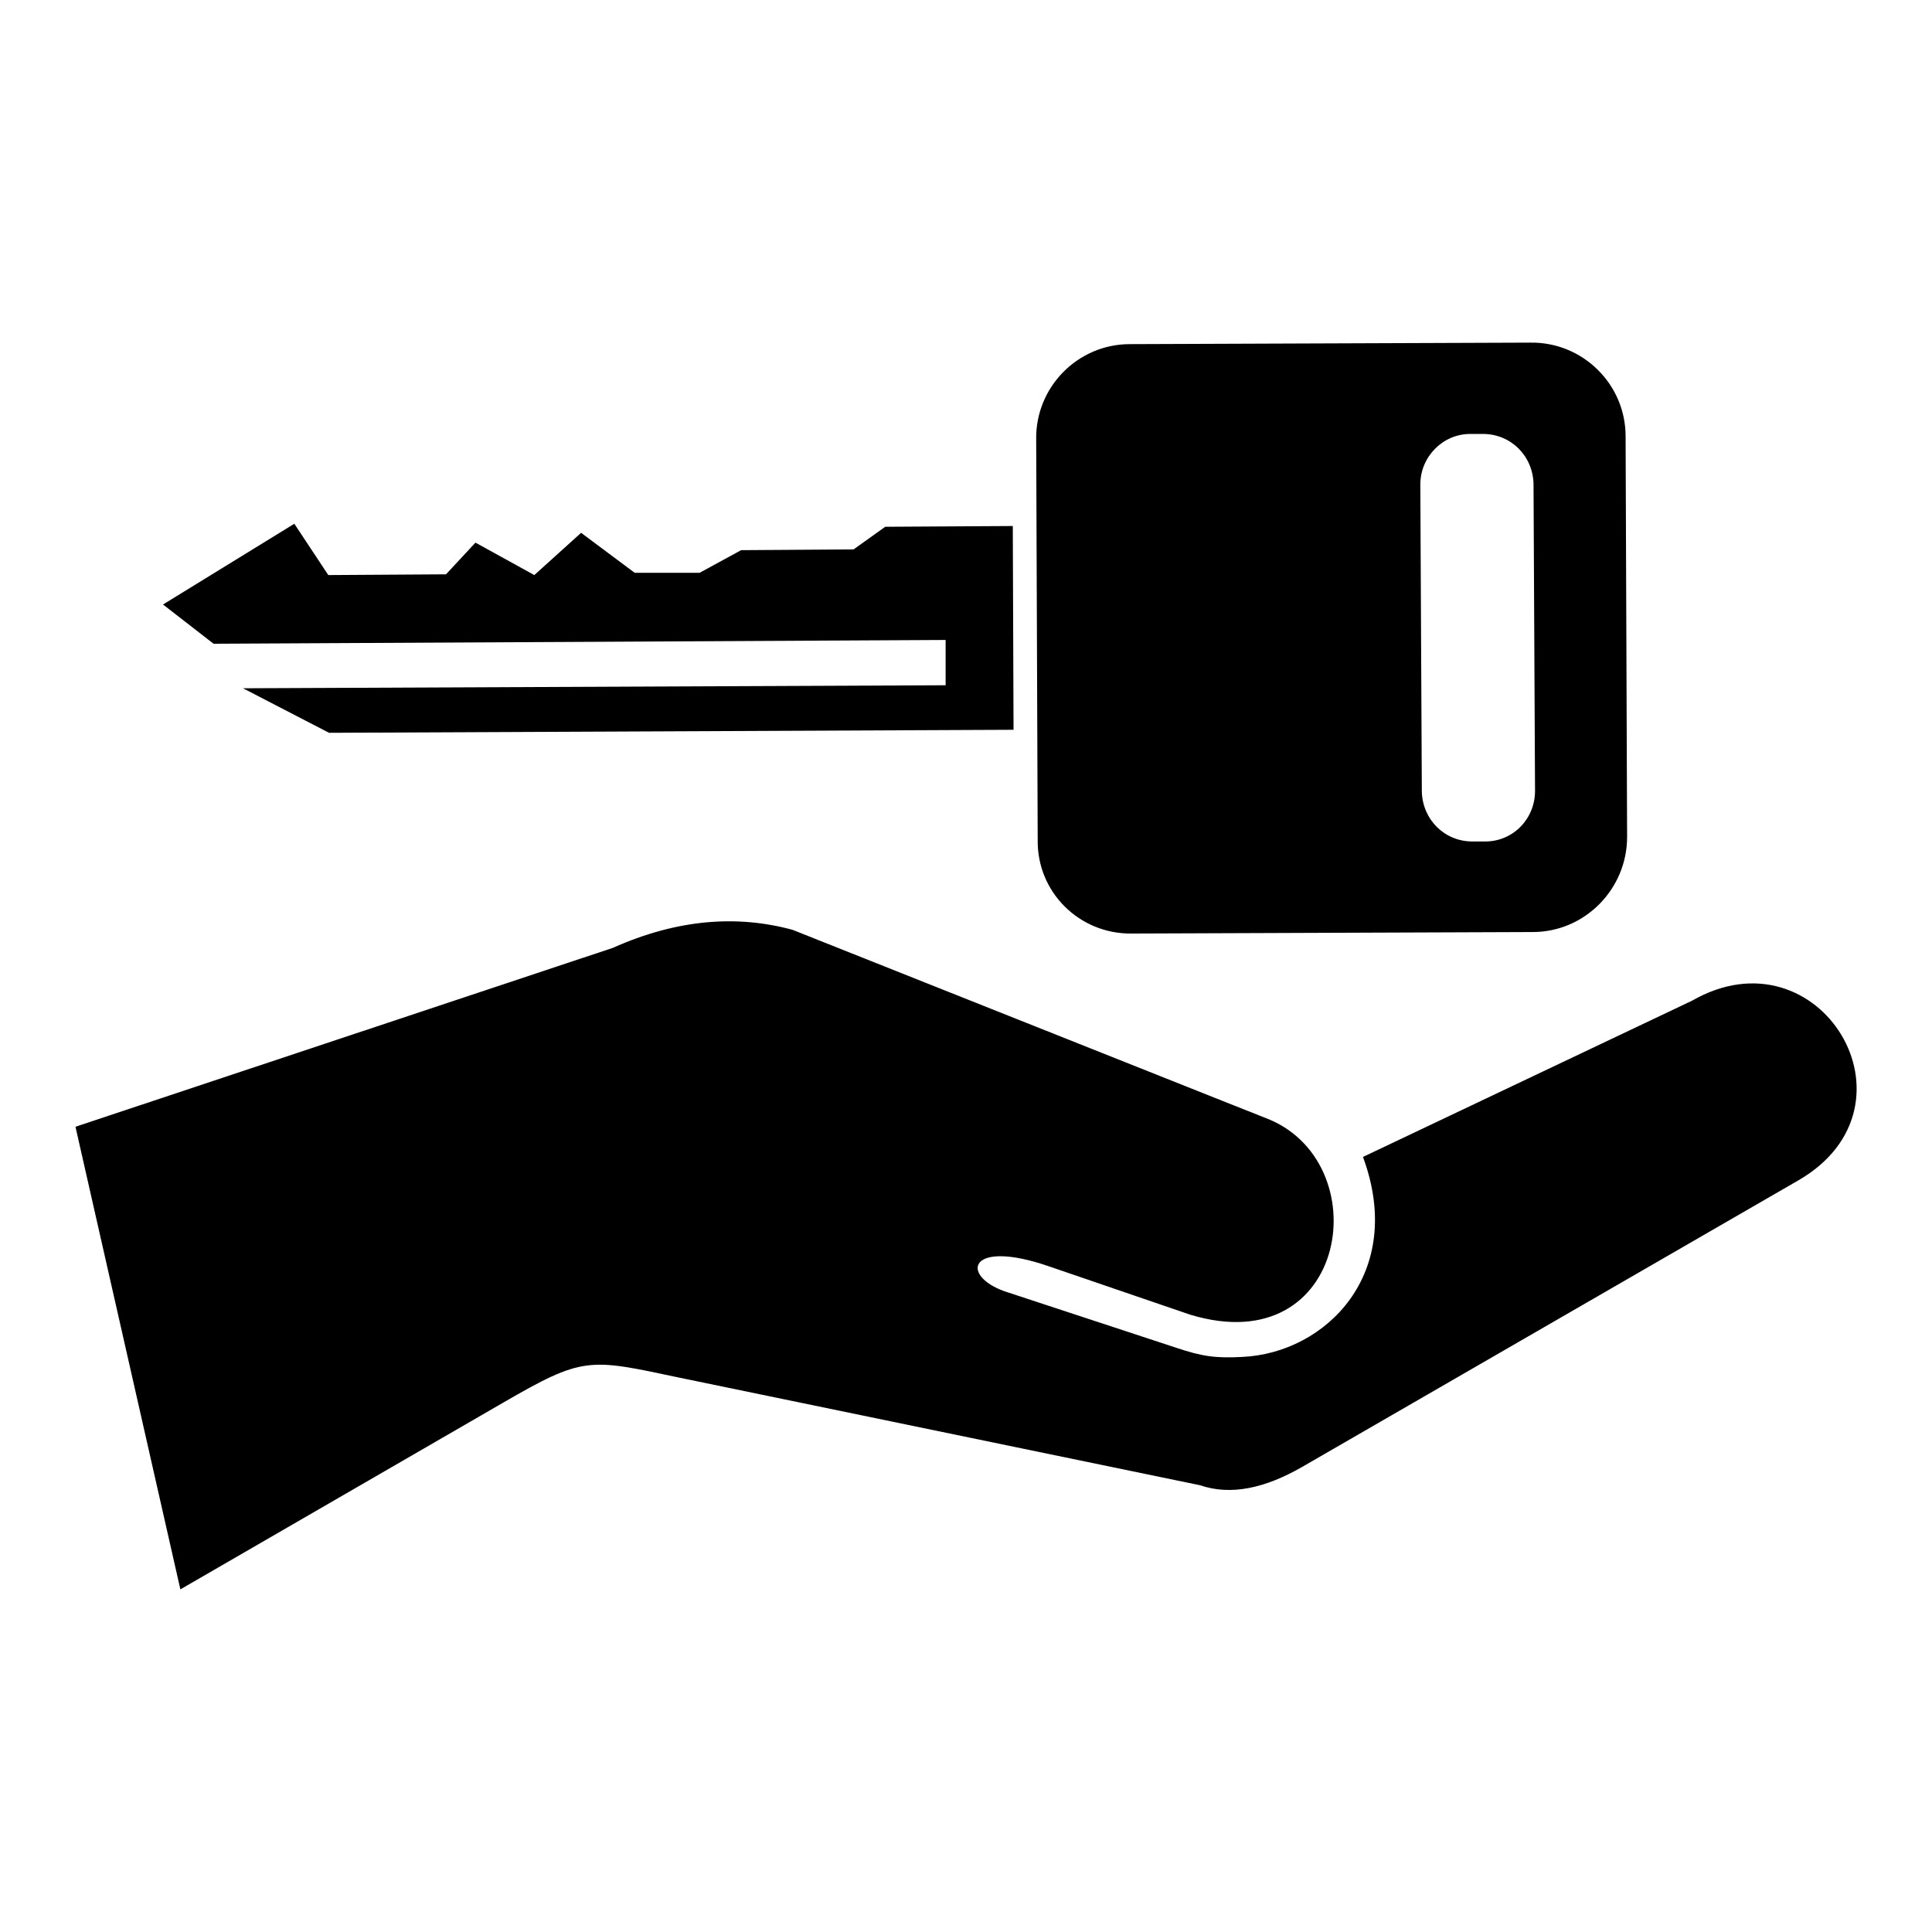
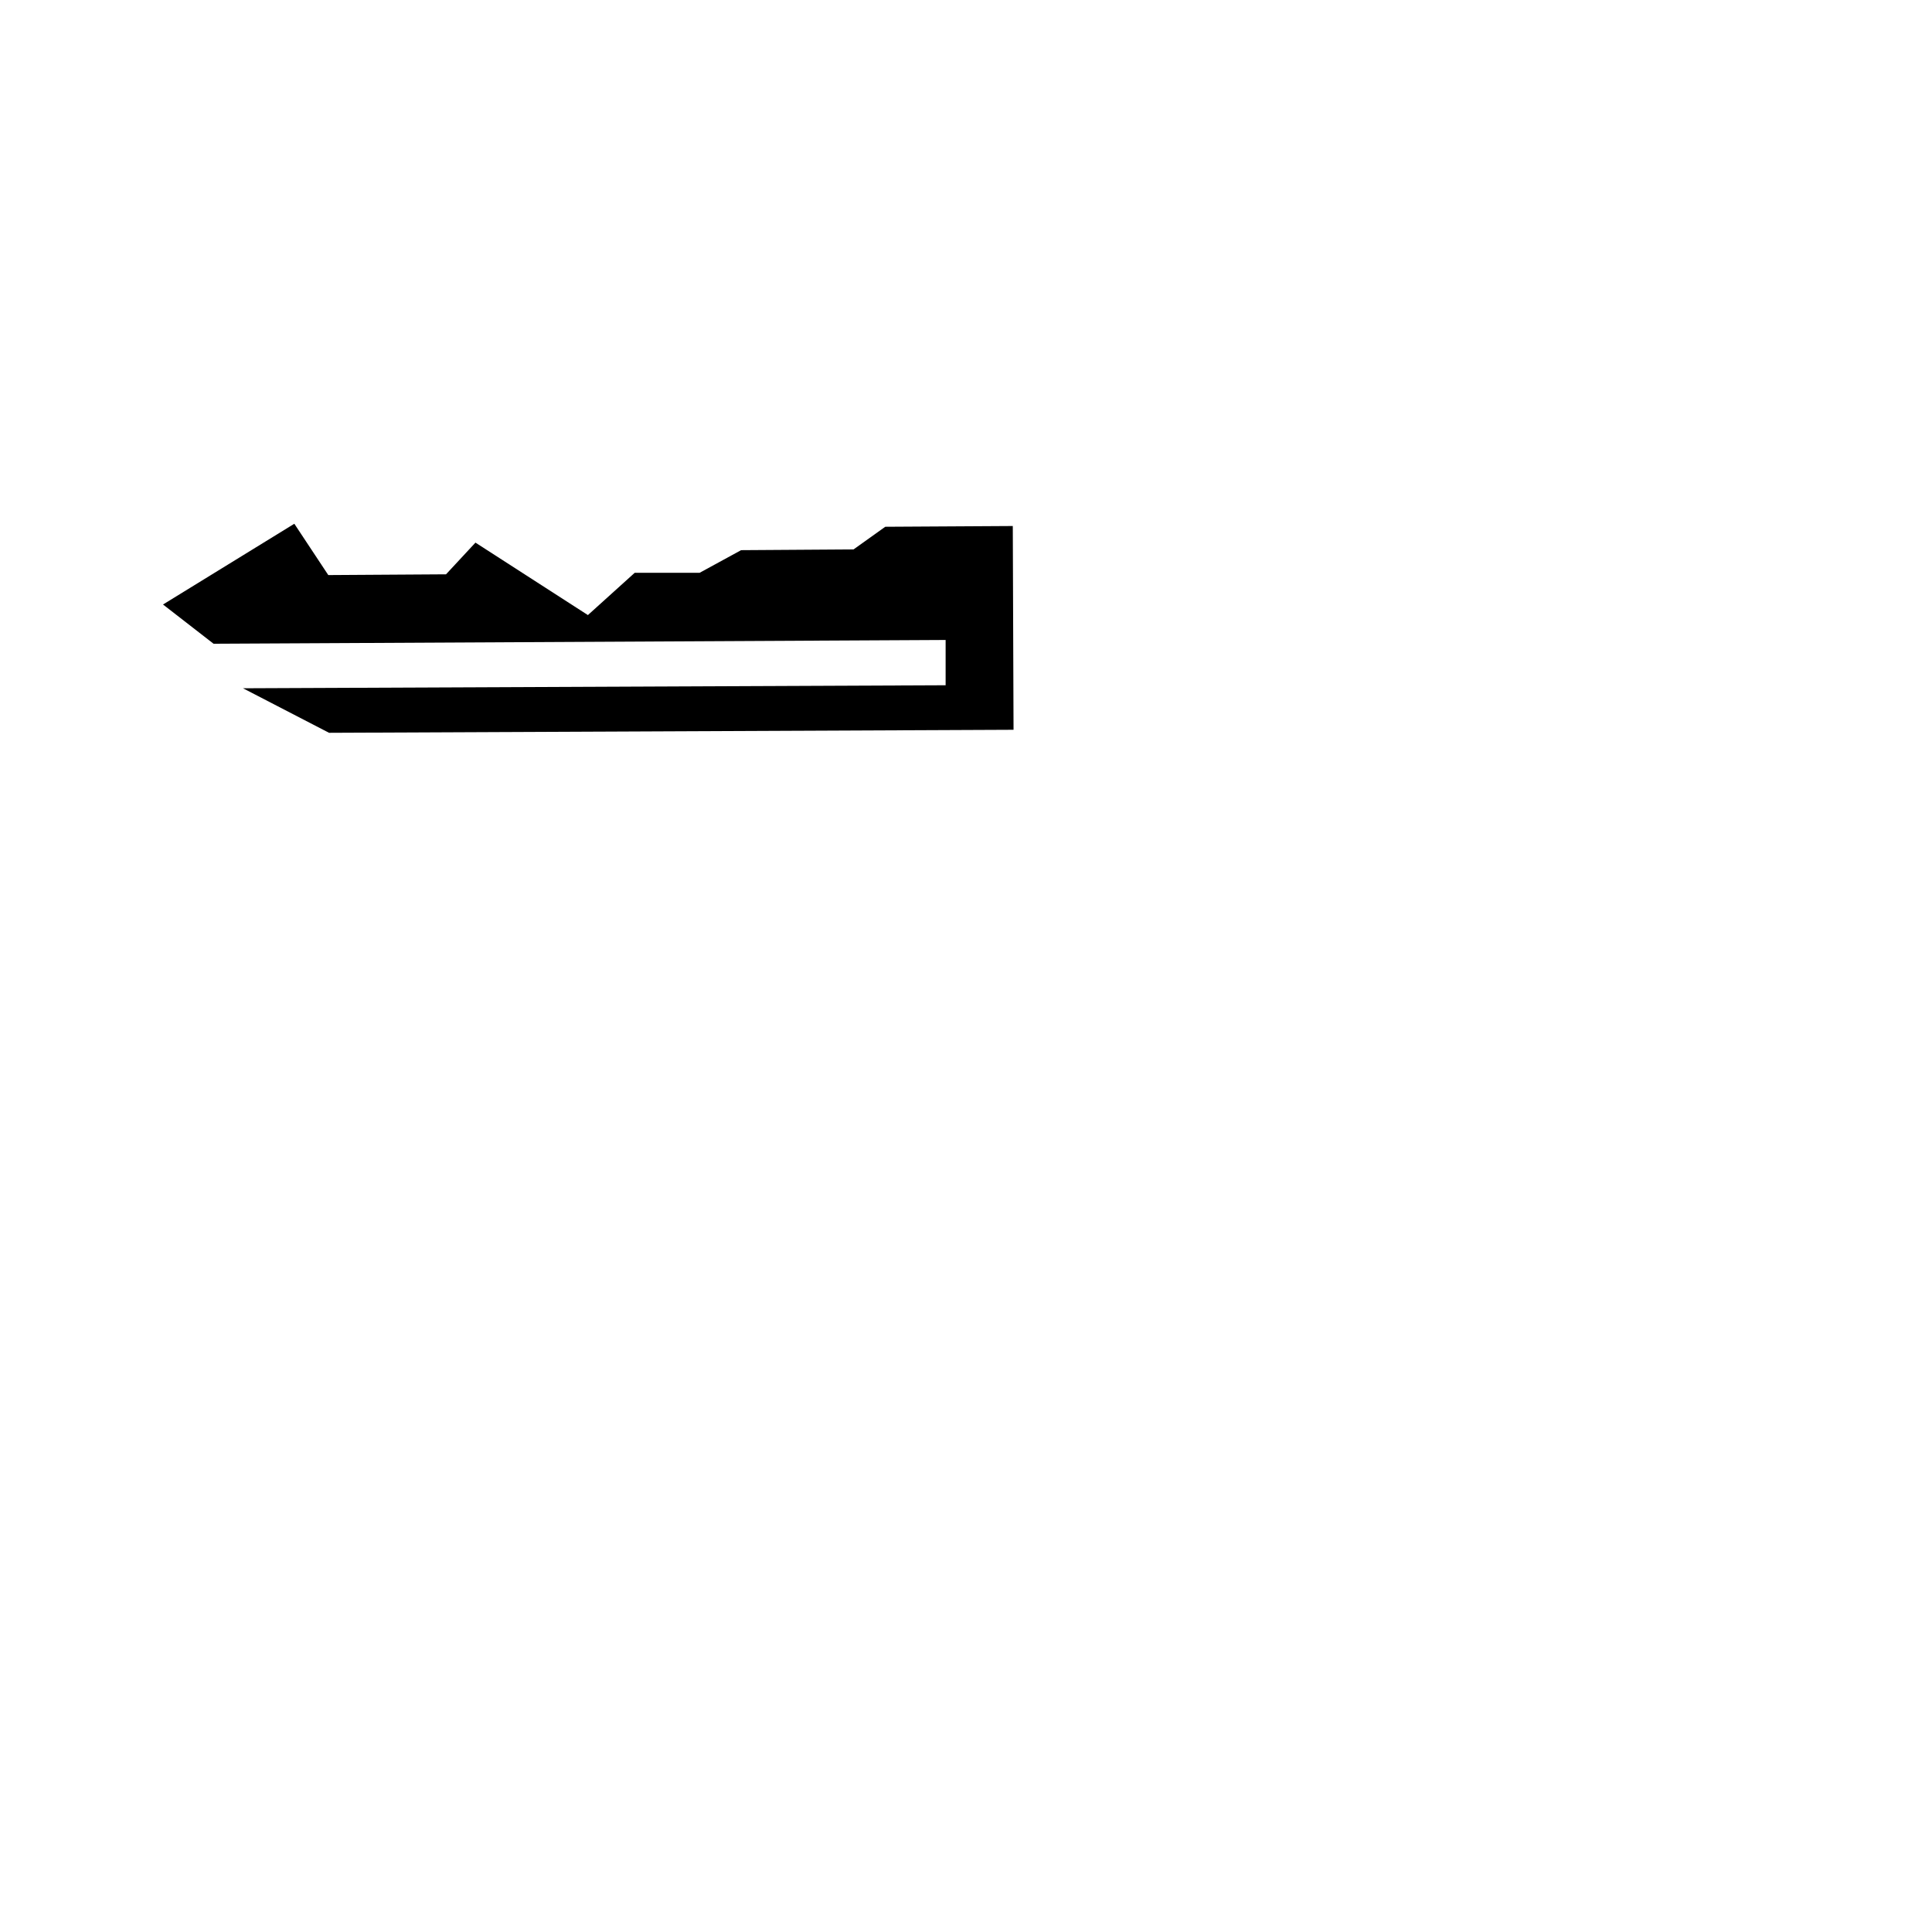
<svg xmlns="http://www.w3.org/2000/svg" version="1.1" x="0px" y="0px" viewBox="0 0 256 256" enable-background="new 0 0 256 256" xml:space="preserve">
  <g>
    <g>
-       <path fill="#000000" d="M150,123.7l53.1-0.2c6.9,0,12.5-5.7,12.5-12.6l-0.2-53.1c0-6.9-5.7-12.5-12.6-12.4l-53.1,0.2c-6.9,0-12.5,5.7-12.4,12.6l0.2,53.1C137.4,118.2,143,123.8,150,123.7z M194.8,57.5h1.7c3.7,0,6.6,2.9,6.7,6.6l0.2,40.7c0,3.7-2.9,6.7-6.6,6.7h-1.7c-3.7,0-6.6-2.9-6.7-6.6l-0.2-40.7C188.2,60.5,191.2,57.5,194.8,57.5z" />
-       <path fill="#000000" d="M125.3,84.8l0,6l-93.1,0.4l11.4,5.9l90.7-0.4l-0.1-27l-16.9,0.1l-4.2,3l-14.9,0.1l-5.5,3l-8.6,0l-7.1-5.3l-6.2,5.6L63,71.9l-3.9,4.2l-15.6,0.1L39,69.4L21.6,80.1l6.7,5.2L125.3,84.8z" />
-       <path fill="#000000" d="M224.2,132.6l-43.6,20.7c5.7,15.4-4.9,26-16,26.5c-3.6,0.2-5.4-0.1-8.7-1.2l-22.8-7.5c-5.9-2.1-4.8-7,5.9-3.3l18.7,6.4c21.1,6.4,25-20.5,9.9-26.1l-6.3-2.5l-56.3-22.4c-7.4-2-15.3-1.4-23.8,2.4L10,149.3l13.9,61.3l42.7-24.7c10.7-6.2,11.4-5.9,23.2-3.4l69.2,14.3c4.1,1.4,8.6,0.4,13.5-2.4l65.8-38C255.4,146.5,241.1,122.9,224.2,132.6z" />
+       <path fill="#000000" d="M125.3,84.8l0,6l-93.1,0.4l11.4,5.9l90.7-0.4l-0.1-27l-16.9,0.1l-4.2,3l-14.9,0.1l-5.5,3l-8.6,0l-6.2,5.6L63,71.9l-3.9,4.2l-15.6,0.1L39,69.4L21.6,80.1l6.7,5.2L125.3,84.8z" />
    </g>
  </g>
</svg>